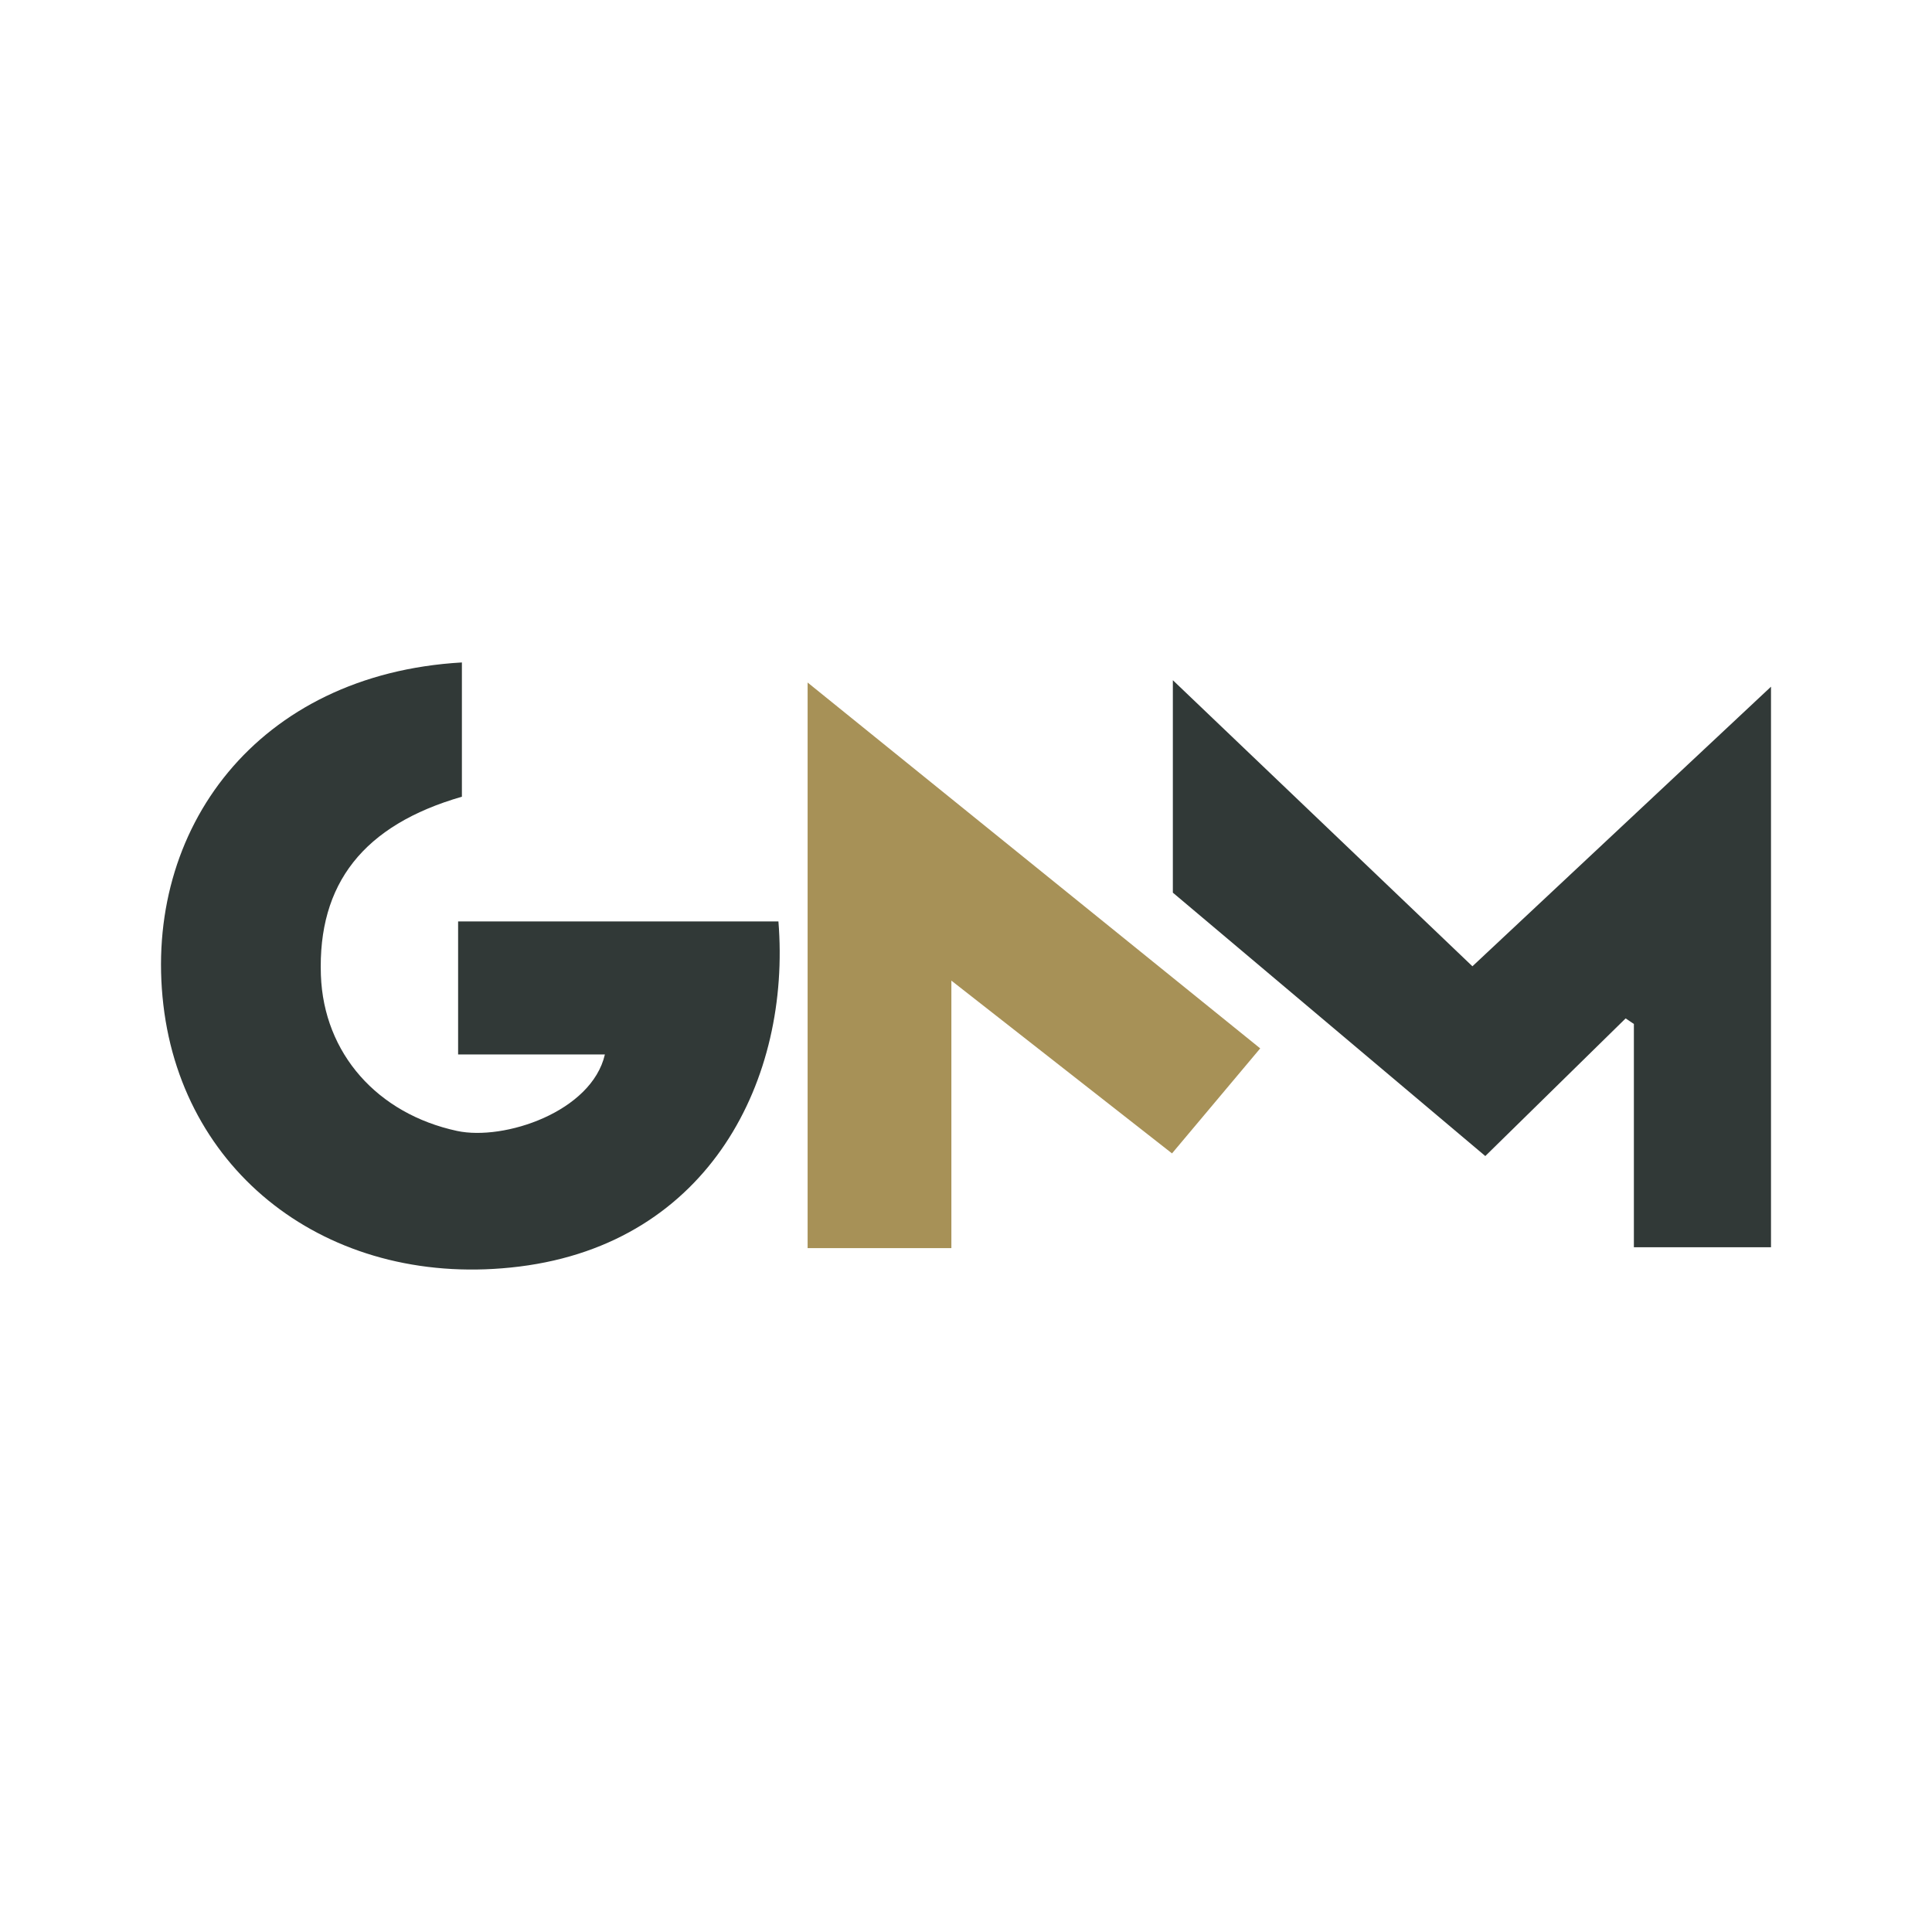
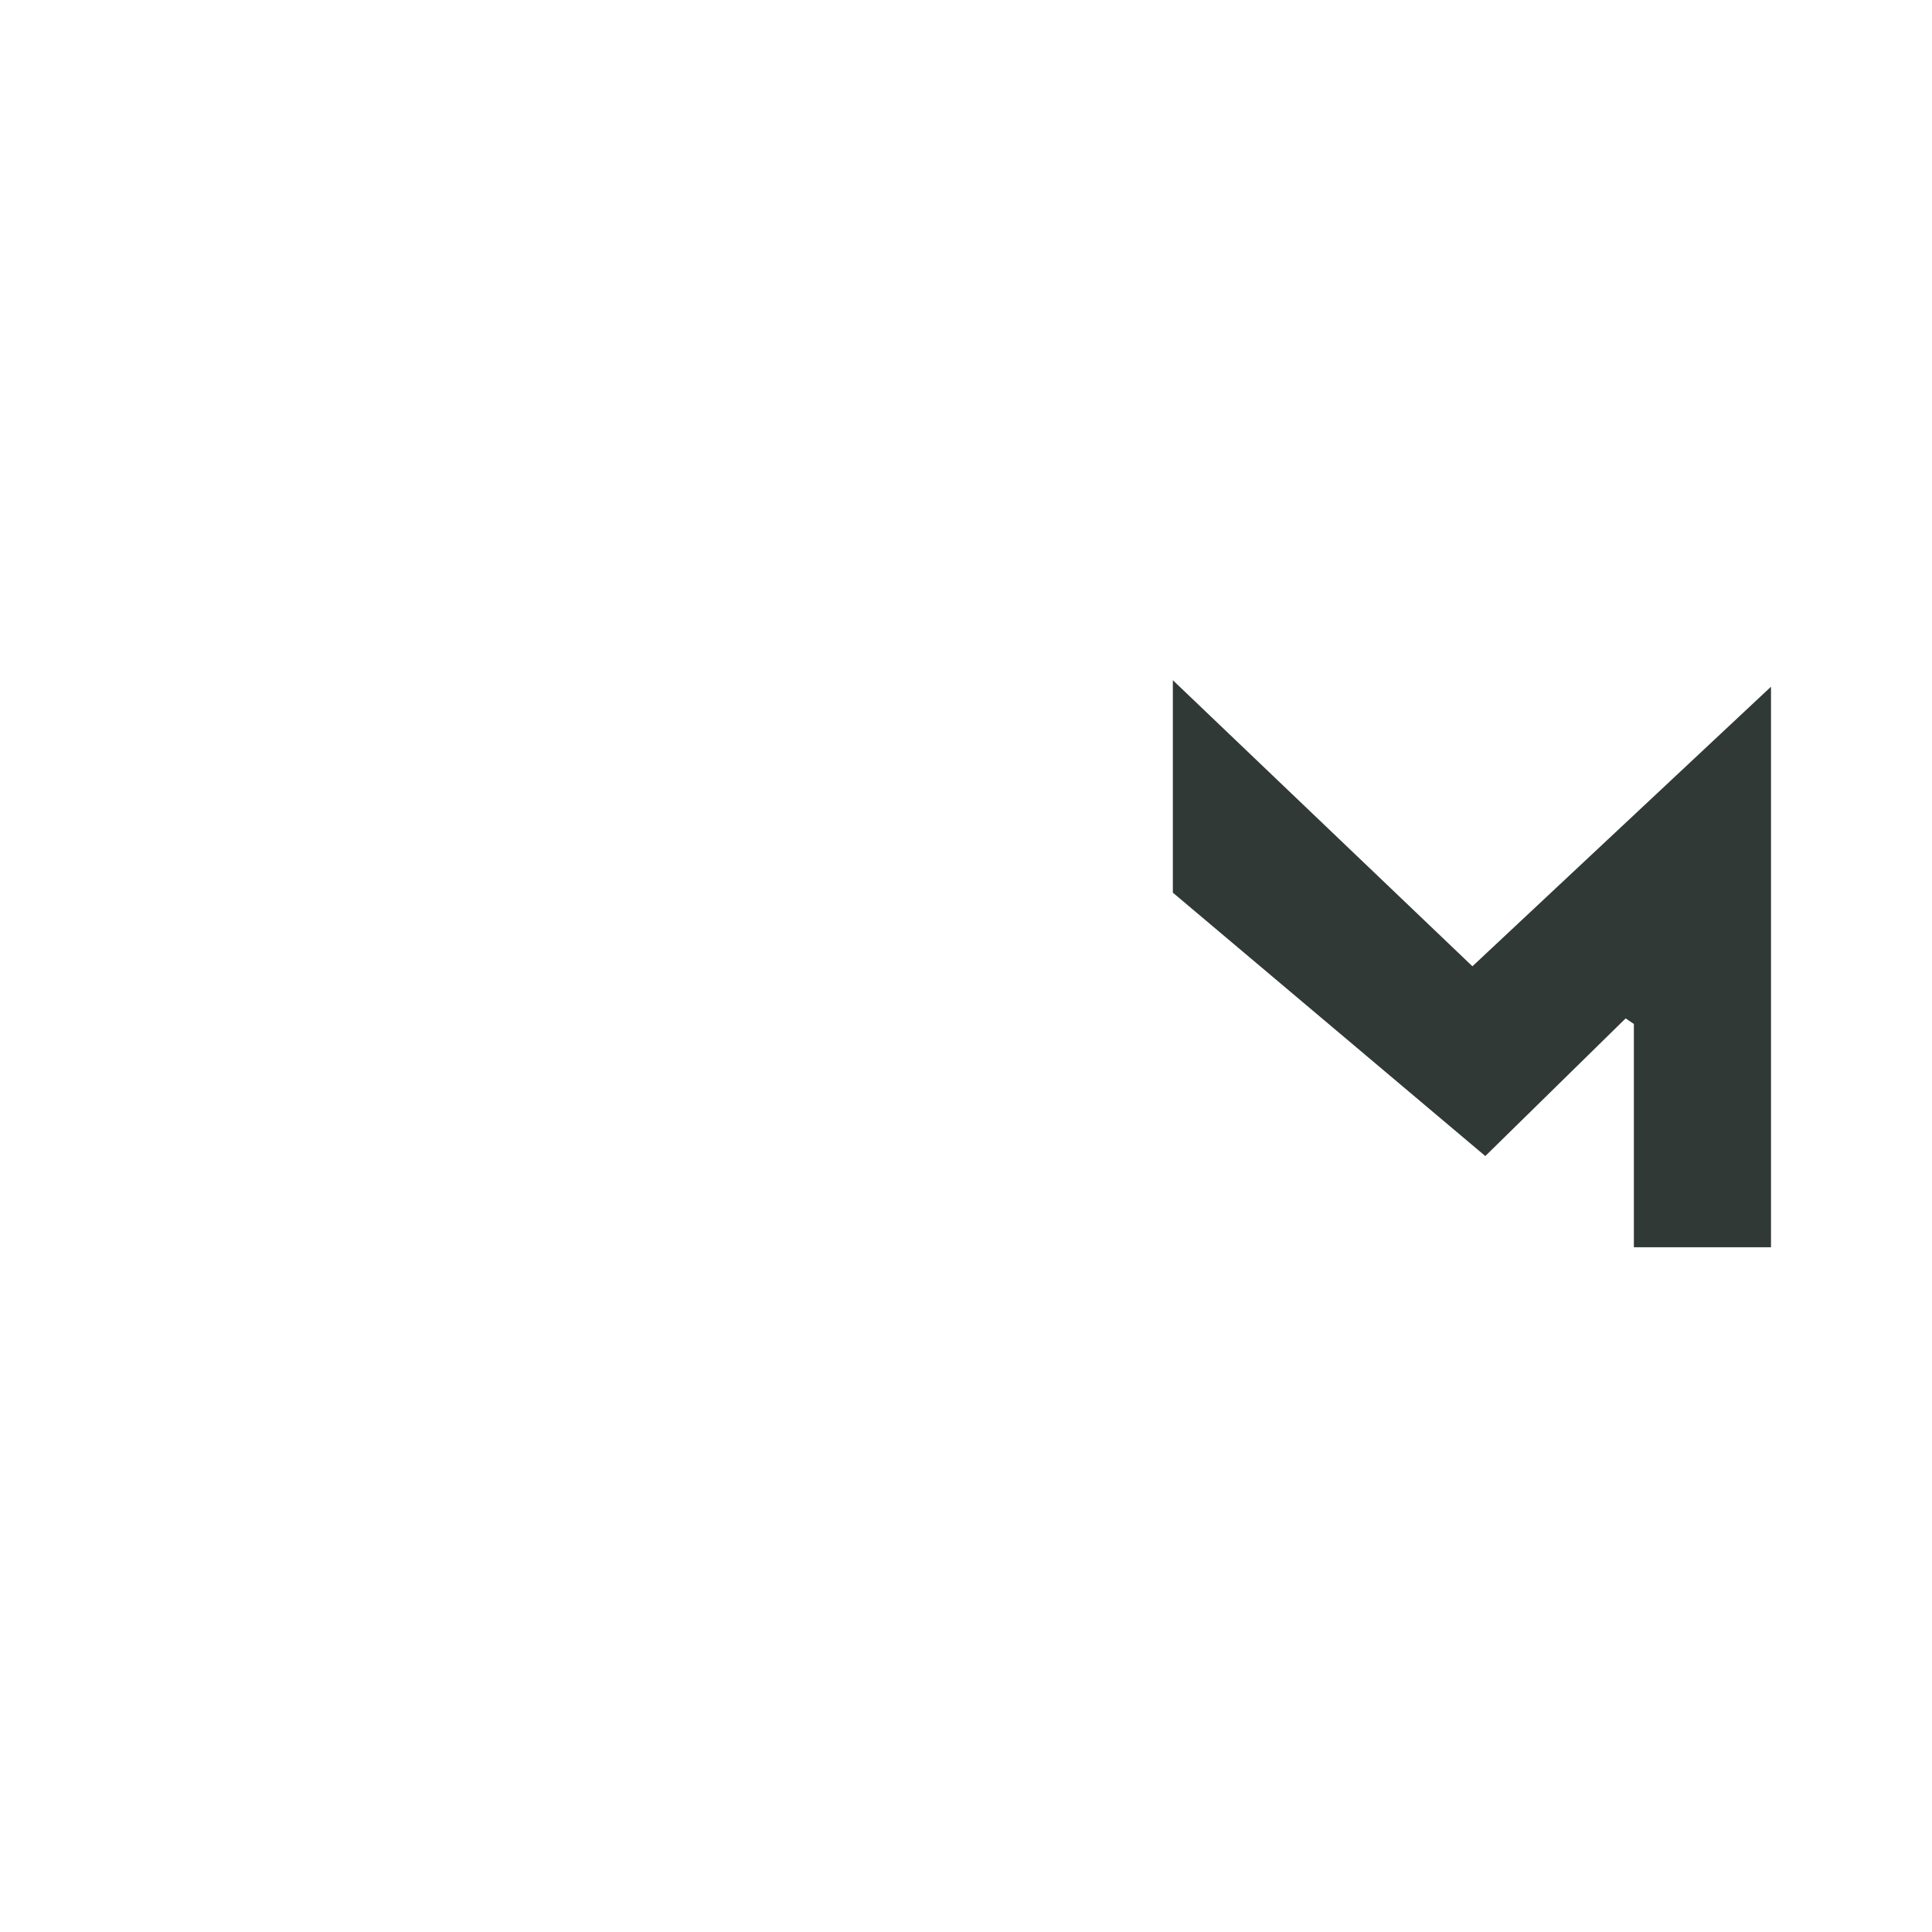
<svg xmlns="http://www.w3.org/2000/svg" viewBox="0 0 300 300">
-   <path d="M71.723,102.865v20.848c-15.268,4.402-22.401,13.495-21.895,27.715.434,12.175,8.805,21.53,21.145,24.183,7.29,1.567,20.895-2.962,22.954-11.875H71.135V143.078c16.373,0,33.054,0,49.738.003,1.963,24.343-10.589,49.897-40.22,53.589-28.625,3.566-52.136-13.694-55.285-40.626C22.177,128.764,39.955,104.684,71.723,102.865Z" fill="#313937" />
  <path d="M182.12,105.623l46.516,44.421L275,106.629v87.041H253.708V158.998l-1.282-.86L230.637,179.51,182.12,138.611Z" fill="#313937" />
-   <path d="M147.73,193.809H125.406V105.983l70.279,56.81L181.99,179.1l-34.261-26.83Z" fill="#a79157" />
</svg>